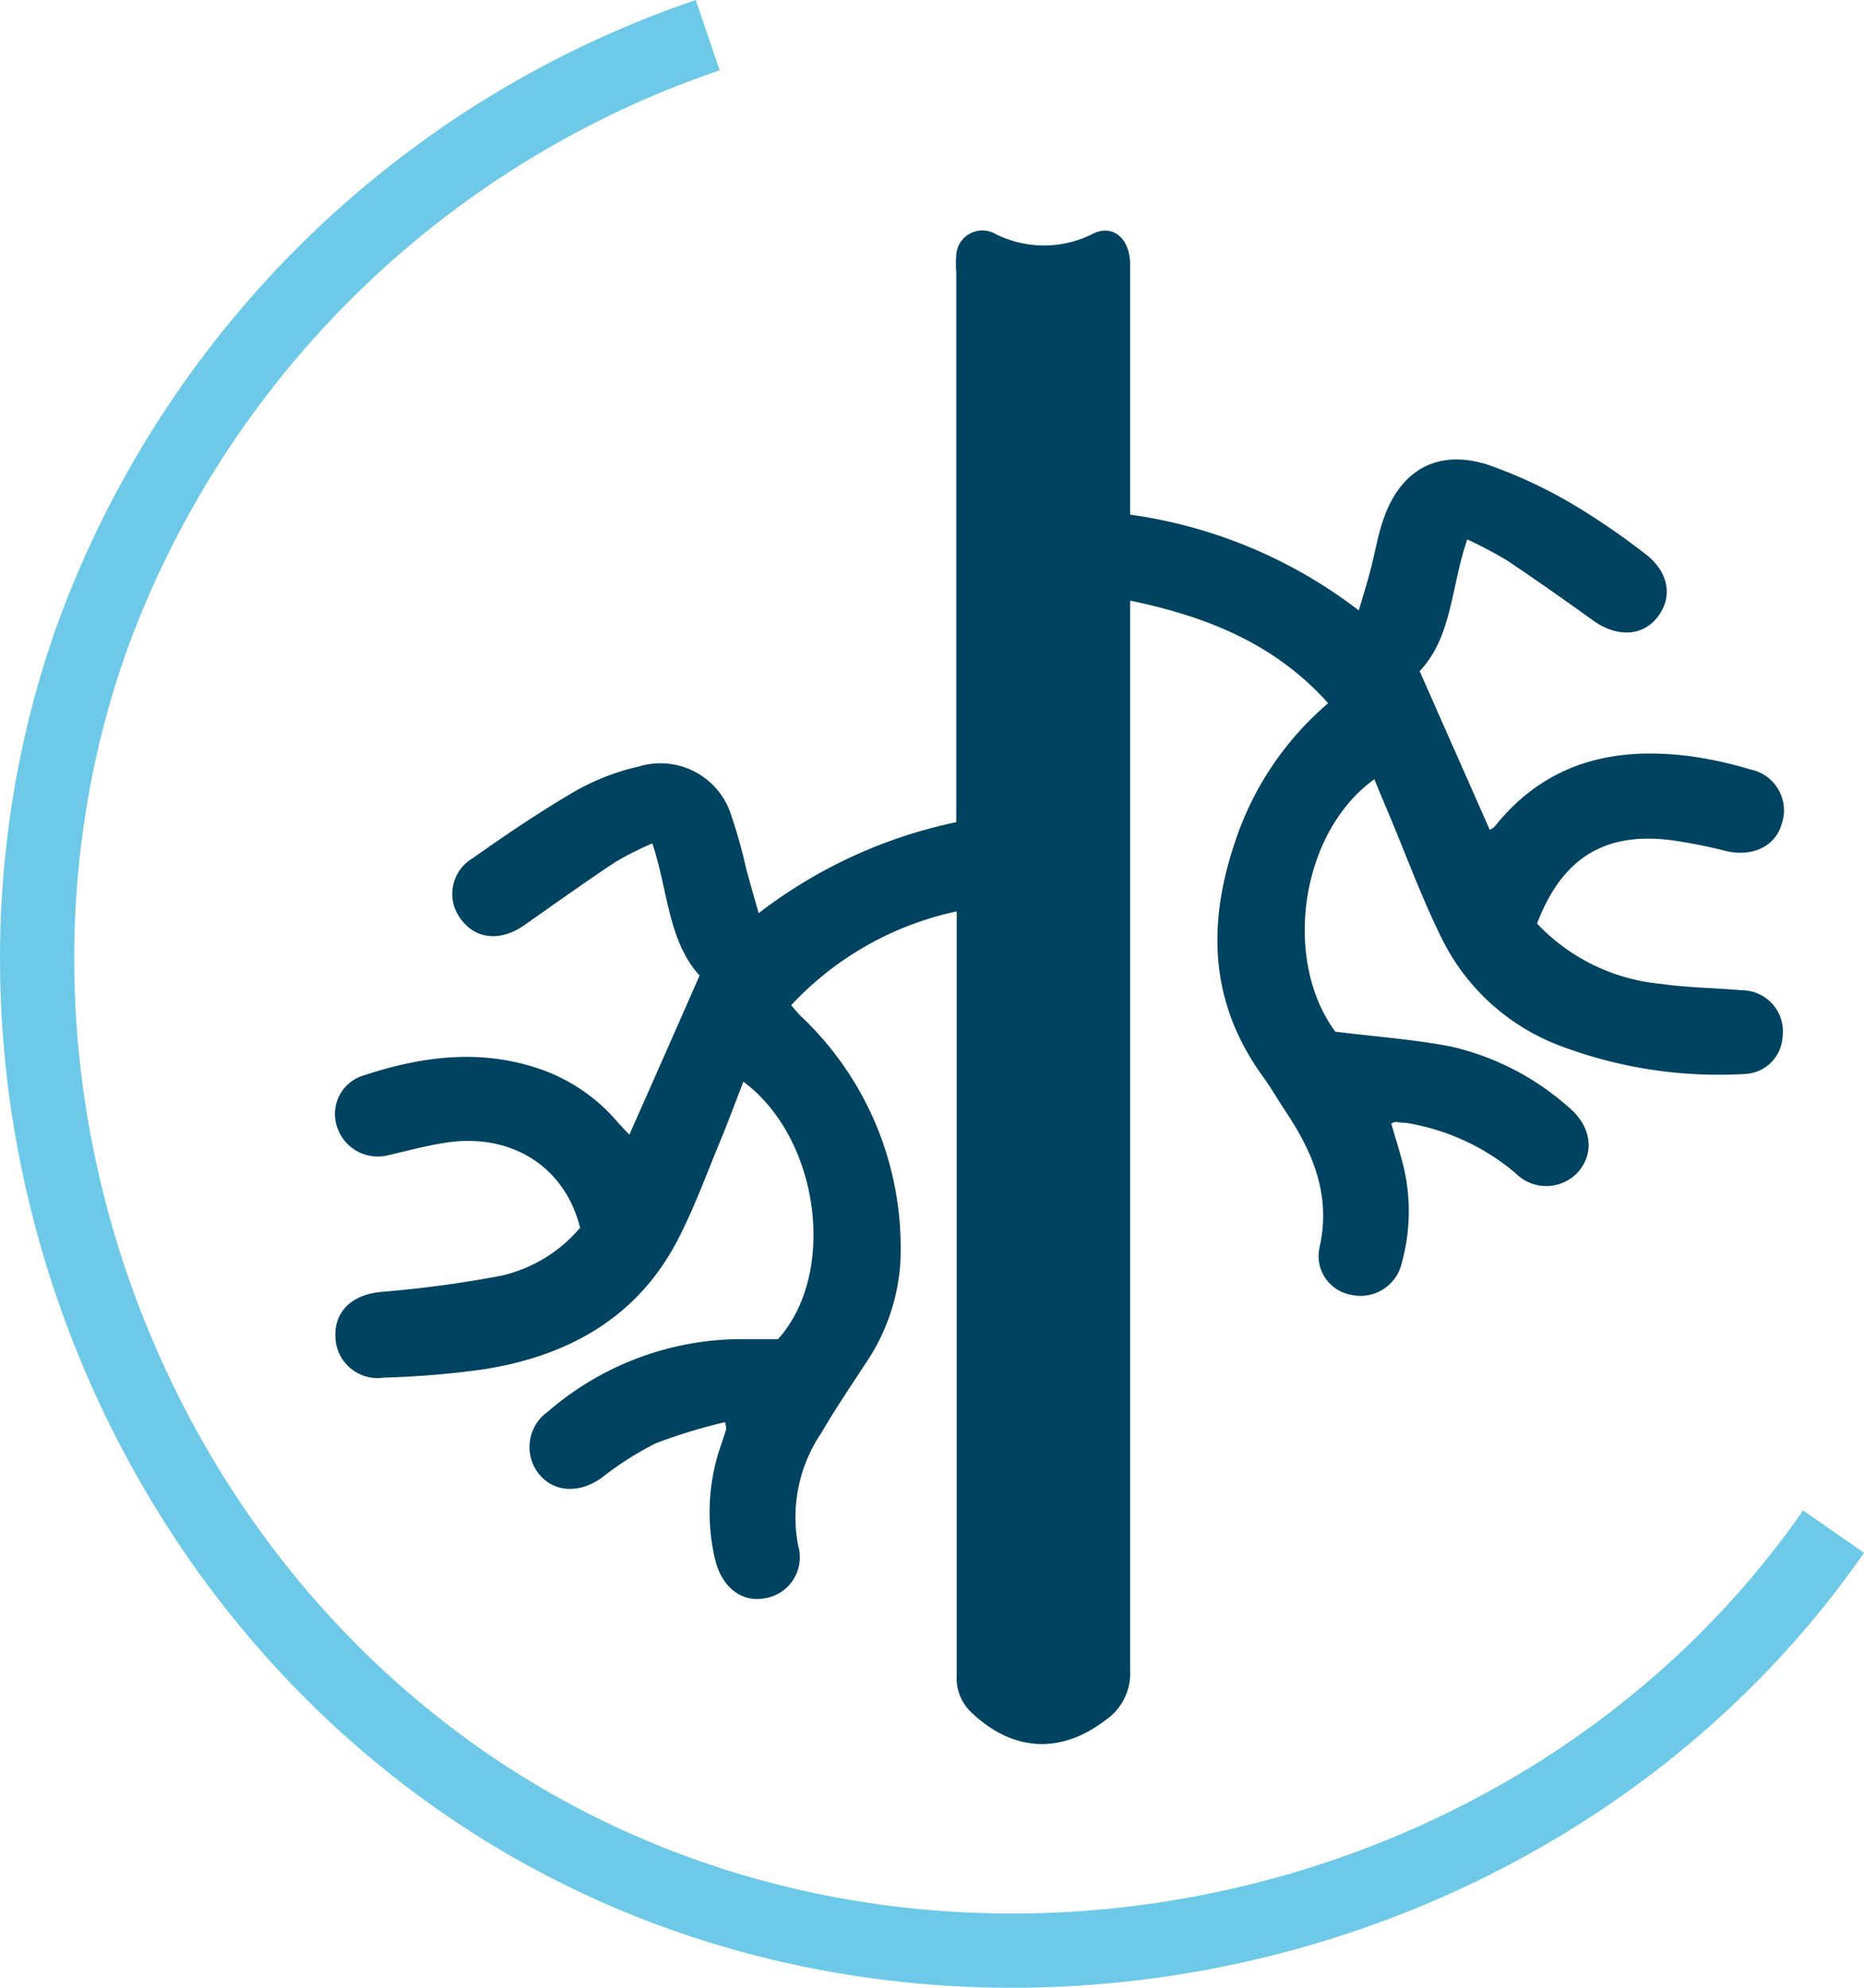
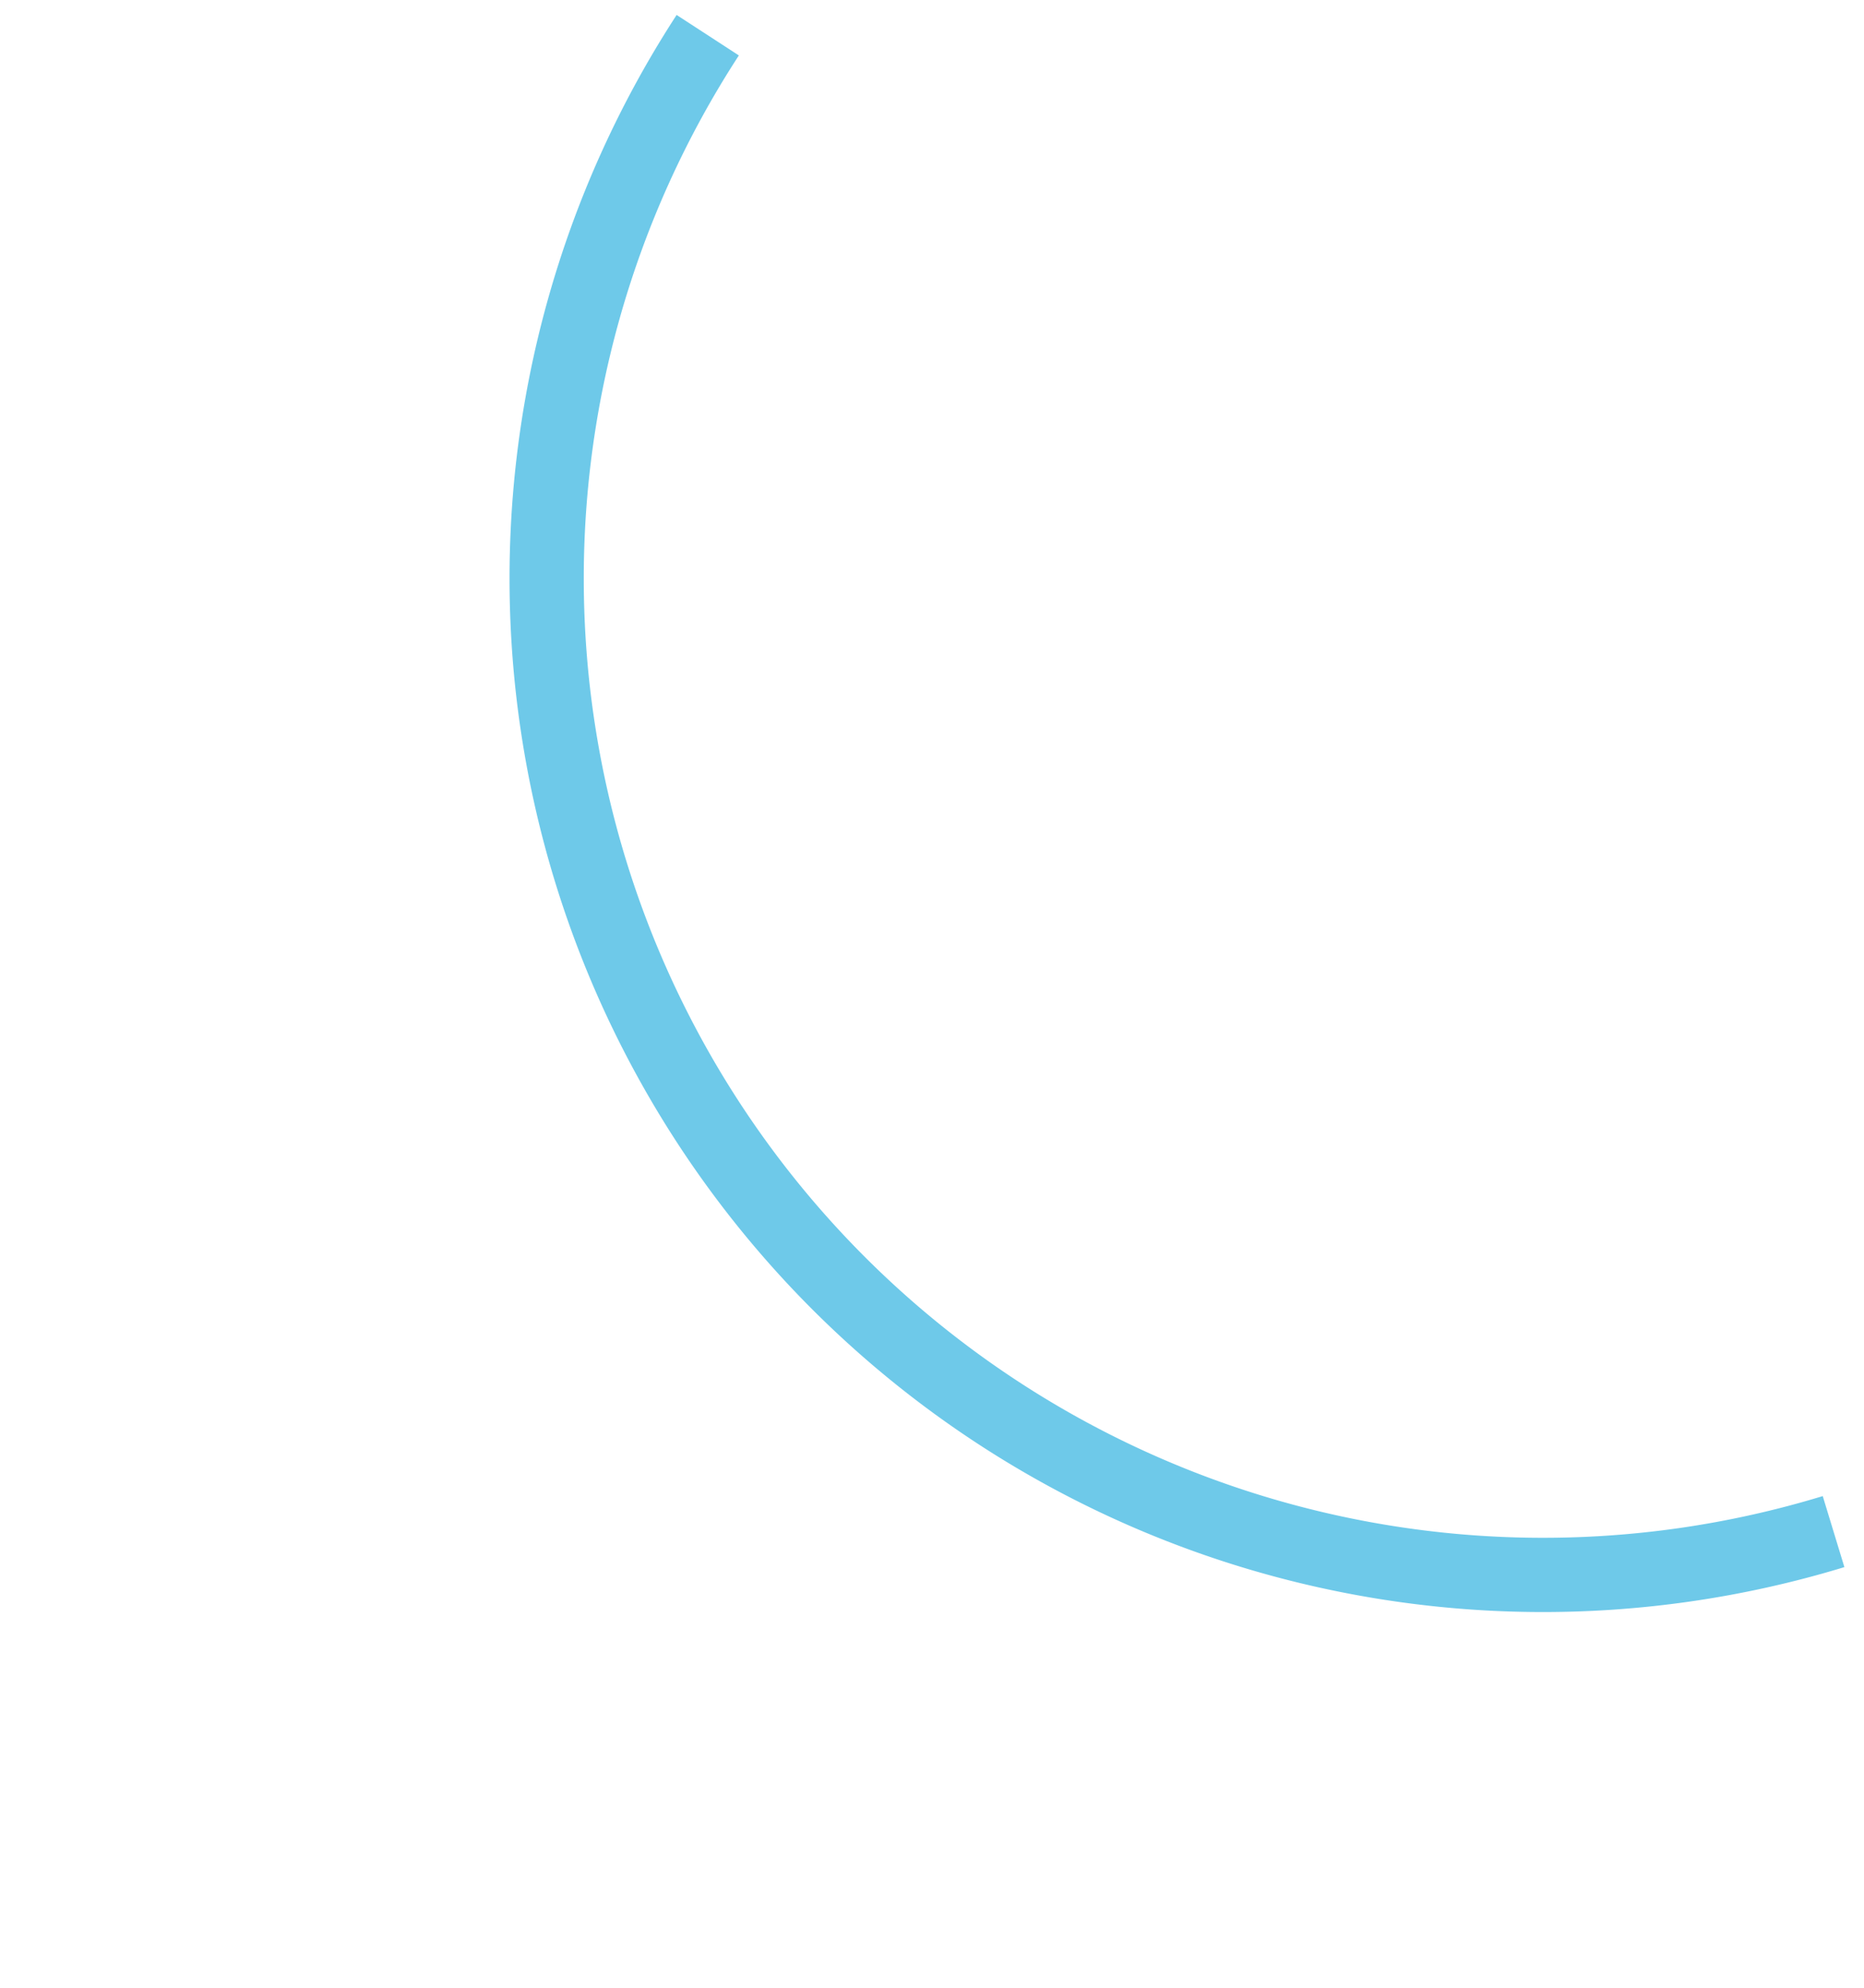
<svg xmlns="http://www.w3.org/2000/svg" viewBox="0 0 125.55 133.87">
  <defs>
    <style>.cls-1{fill:none;stroke:#6ec9e9;stroke-miterlimit:10;stroke-width:5px;}.cls-2{fill:#004361;}</style>
  </defs>
  <g id="Calque_2" data-name="Calque 2">
    <g id="Calque_1-2" data-name="Calque 1">
-       <path class="cls-1" d="M123.5,103.15C105,129.77,67.78,139.06,38.8,124.52,9.34,109.74-4.86,73.55,6.3,42.66A67.11,67.11,0,0,1,47.67,2.37" />
-       <path class="cls-2" d="M103.53,62.2a13.12,13.12,0,0,0,8.34,4.06c1.79.26,3.62.27,5.42.43a2.78,2.78,0,0,1,2.77,3.19,2.65,2.65,0,0,1-2.54,2.45A30.16,30.16,0,0,1,105,70.4a14.63,14.63,0,0,1-7.82-7.06c-1.4-2.8-2.47-5.76-3.69-8.65-.31-.73-.61-1.46-.92-2.21-5,3.59-6.2,12.17-2.63,17,2.73.34,5.29.52,7.79,1a18,18,0,0,1,7.94,4.1c1.49,1.24,1.76,3,.66,4.31a2.9,2.9,0,0,1-4.25.12,15.15,15.15,0,0,0-7.39-3.39q-.33,0-.66-.06a1.35,1.35,0,0,0-.32.1c.28,1,.58,1.91.82,2.88A13,13,0,0,1,94.43,85,2.85,2.85,0,0,1,91,87.2,2.65,2.65,0,0,1,88.88,84c.79-3.52-.46-6.43-2.34-9.23-.49-.74-.93-1.51-1.45-2.23-3.64-5-3.79-10.31-1.88-15.91a20.83,20.83,0,0,1,6.25-9.27c-3.58-4-8.15-5.83-13.34-6.91v1.6q0,35.22,0,70.45a3.8,3.8,0,0,1-1.68,3.36c-3,2.29-6.22,2.12-9-.52a3.15,3.15,0,0,1-1-2.47q0-19,0-38V61.38A21.3,21.3,0,0,0,53.29,67.7c.24.27.45.54.69.77a21.43,21.43,0,0,1,6.66,16.61,13.61,13.61,0,0,1-2.39,6.82c-1,1.54-2,3-2.92,4.59a10.13,10.13,0,0,0-1.57,7.6,2.8,2.8,0,0,1-2.3,3.56c-1.54.26-2.83-.77-3.28-2.57a13.71,13.71,0,0,1,.37-7.72c.13-.38.25-.75.37-1.13a3.55,3.55,0,0,0-.09-.45,36.56,36.56,0,0,0-4.63,1.41,21,21,0,0,0-3.68,2.34c-1.5,1.07-3.24,1-4.26-.31a2.91,2.91,0,0,1,.62-4.13,20,20,0,0,1,12.62-4.9c1,0,1.94,0,2.9,0,4-4.42,2.82-13.52-2.33-17.34-.55,1.42-1.07,2.82-1.64,4.2-.88,2.12-1.67,4.29-2.72,6.33C43,88.71,38.3,91.32,32.58,92.22a60.64,60.64,0,0,1-6.74.56A2.84,2.84,0,0,1,22.59,90c-.06-1.74,1.19-2.84,3.15-3a76.67,76.67,0,0,0,8-1.08,9.8,9.8,0,0,0,5.33-3.23c-1-4.09-4.6-6.4-9-5.74-1.3.19-2.59.55-3.88.84A2.88,2.88,0,0,1,22.74,76a2.71,2.71,0,0,1,1.57-3.51c4.06-1.37,8.19-1.92,12.35-.39a12,12,0,0,1,4.86,3.38c.28.32.58.63.87.94,1.58-3.57,3.1-7,4.73-10.72C45,63.37,45,60,43.94,56.8a21.49,21.49,0,0,0-2.5,1.26c-2.06,1.37-4.08,2.81-6.11,4.24-1.55,1.09-3.23,1-4.25-.35a2.79,2.79,0,0,1,.77-4.16c2.28-1.61,4.6-3.18,7-4.57A15.62,15.62,0,0,1,43,51.63a5,5,0,0,1,6.26,3.3,35.53,35.53,0,0,1,1,3.57c.25.93.51,1.85.84,3a32.81,32.81,0,0,1,13.31-6.13v-37a8,8,0,0,1,0-1.2A1.76,1.76,0,0,1,67,15.73a7.27,7.27,0,0,0,6.64,0c1.33-.65,2.48.35,2.48,2.08,0,5,0,10,0,15v1.85a32.61,32.61,0,0,1,15.4,6.45c.33-1.11.61-2,.86-3s.44-2.08.78-3.08c1.15-3.39,3.67-4.81,7.06-3.73A31.89,31.89,0,0,1,106,34a48.36,48.36,0,0,1,4.71,3.22c1.64,1.2,2,2.86,1,4.25s-2.76,1.48-4.36.35c-1.94-1.39-3.89-2.77-5.88-4.1a28.6,28.6,0,0,0-2.64-1.39c-1.1,3.15-1,6.54-3.21,8.87l4.72,10.68a1.07,1.07,0,0,0,.34-.22c3.5-4.39,8.18-5.44,13.46-4.69a26.76,26.76,0,0,1,3.75.85A2.81,2.81,0,0,1,120,55.51c-.44,1.52-2,2.22-3.76,1.8a34.76,34.76,0,0,0-3.63-.72C108.06,56,105.2,57.81,103.53,62.2Z" />
+       <path class="cls-1" d="M123.5,103.15A67.11,67.11,0,0,1,47.67,2.37" />
    </g>
  </g>
</svg>